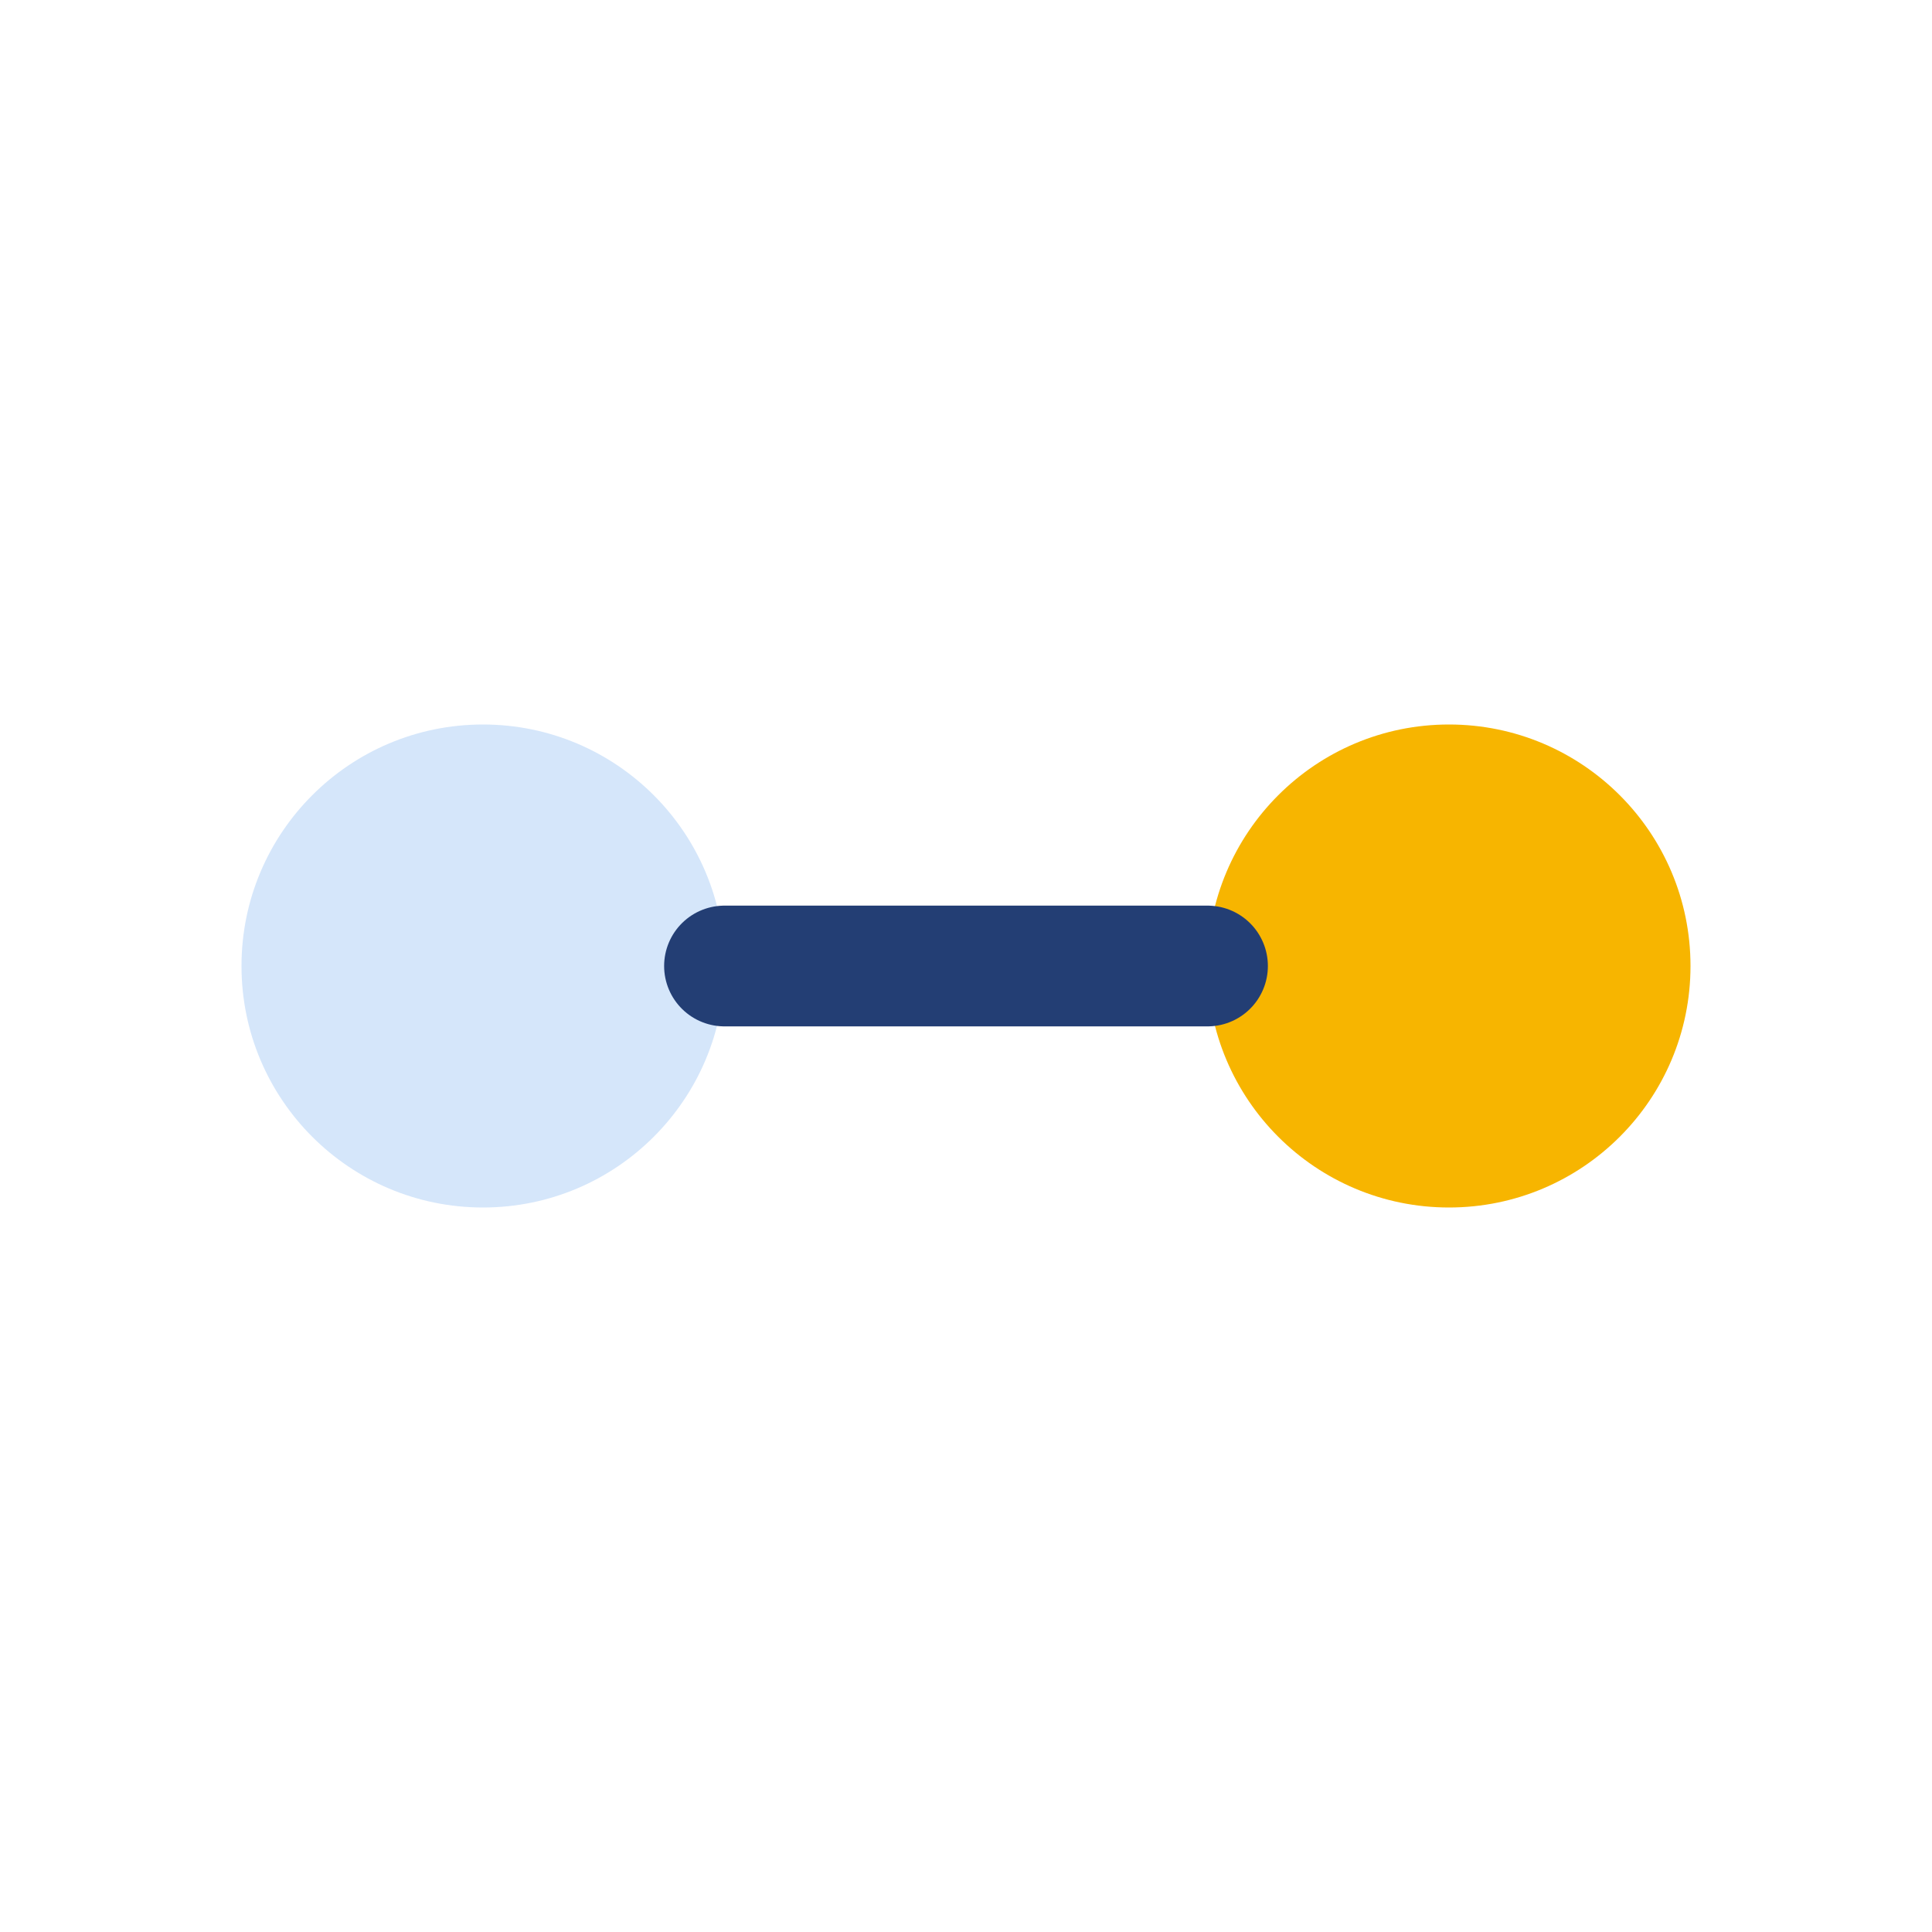
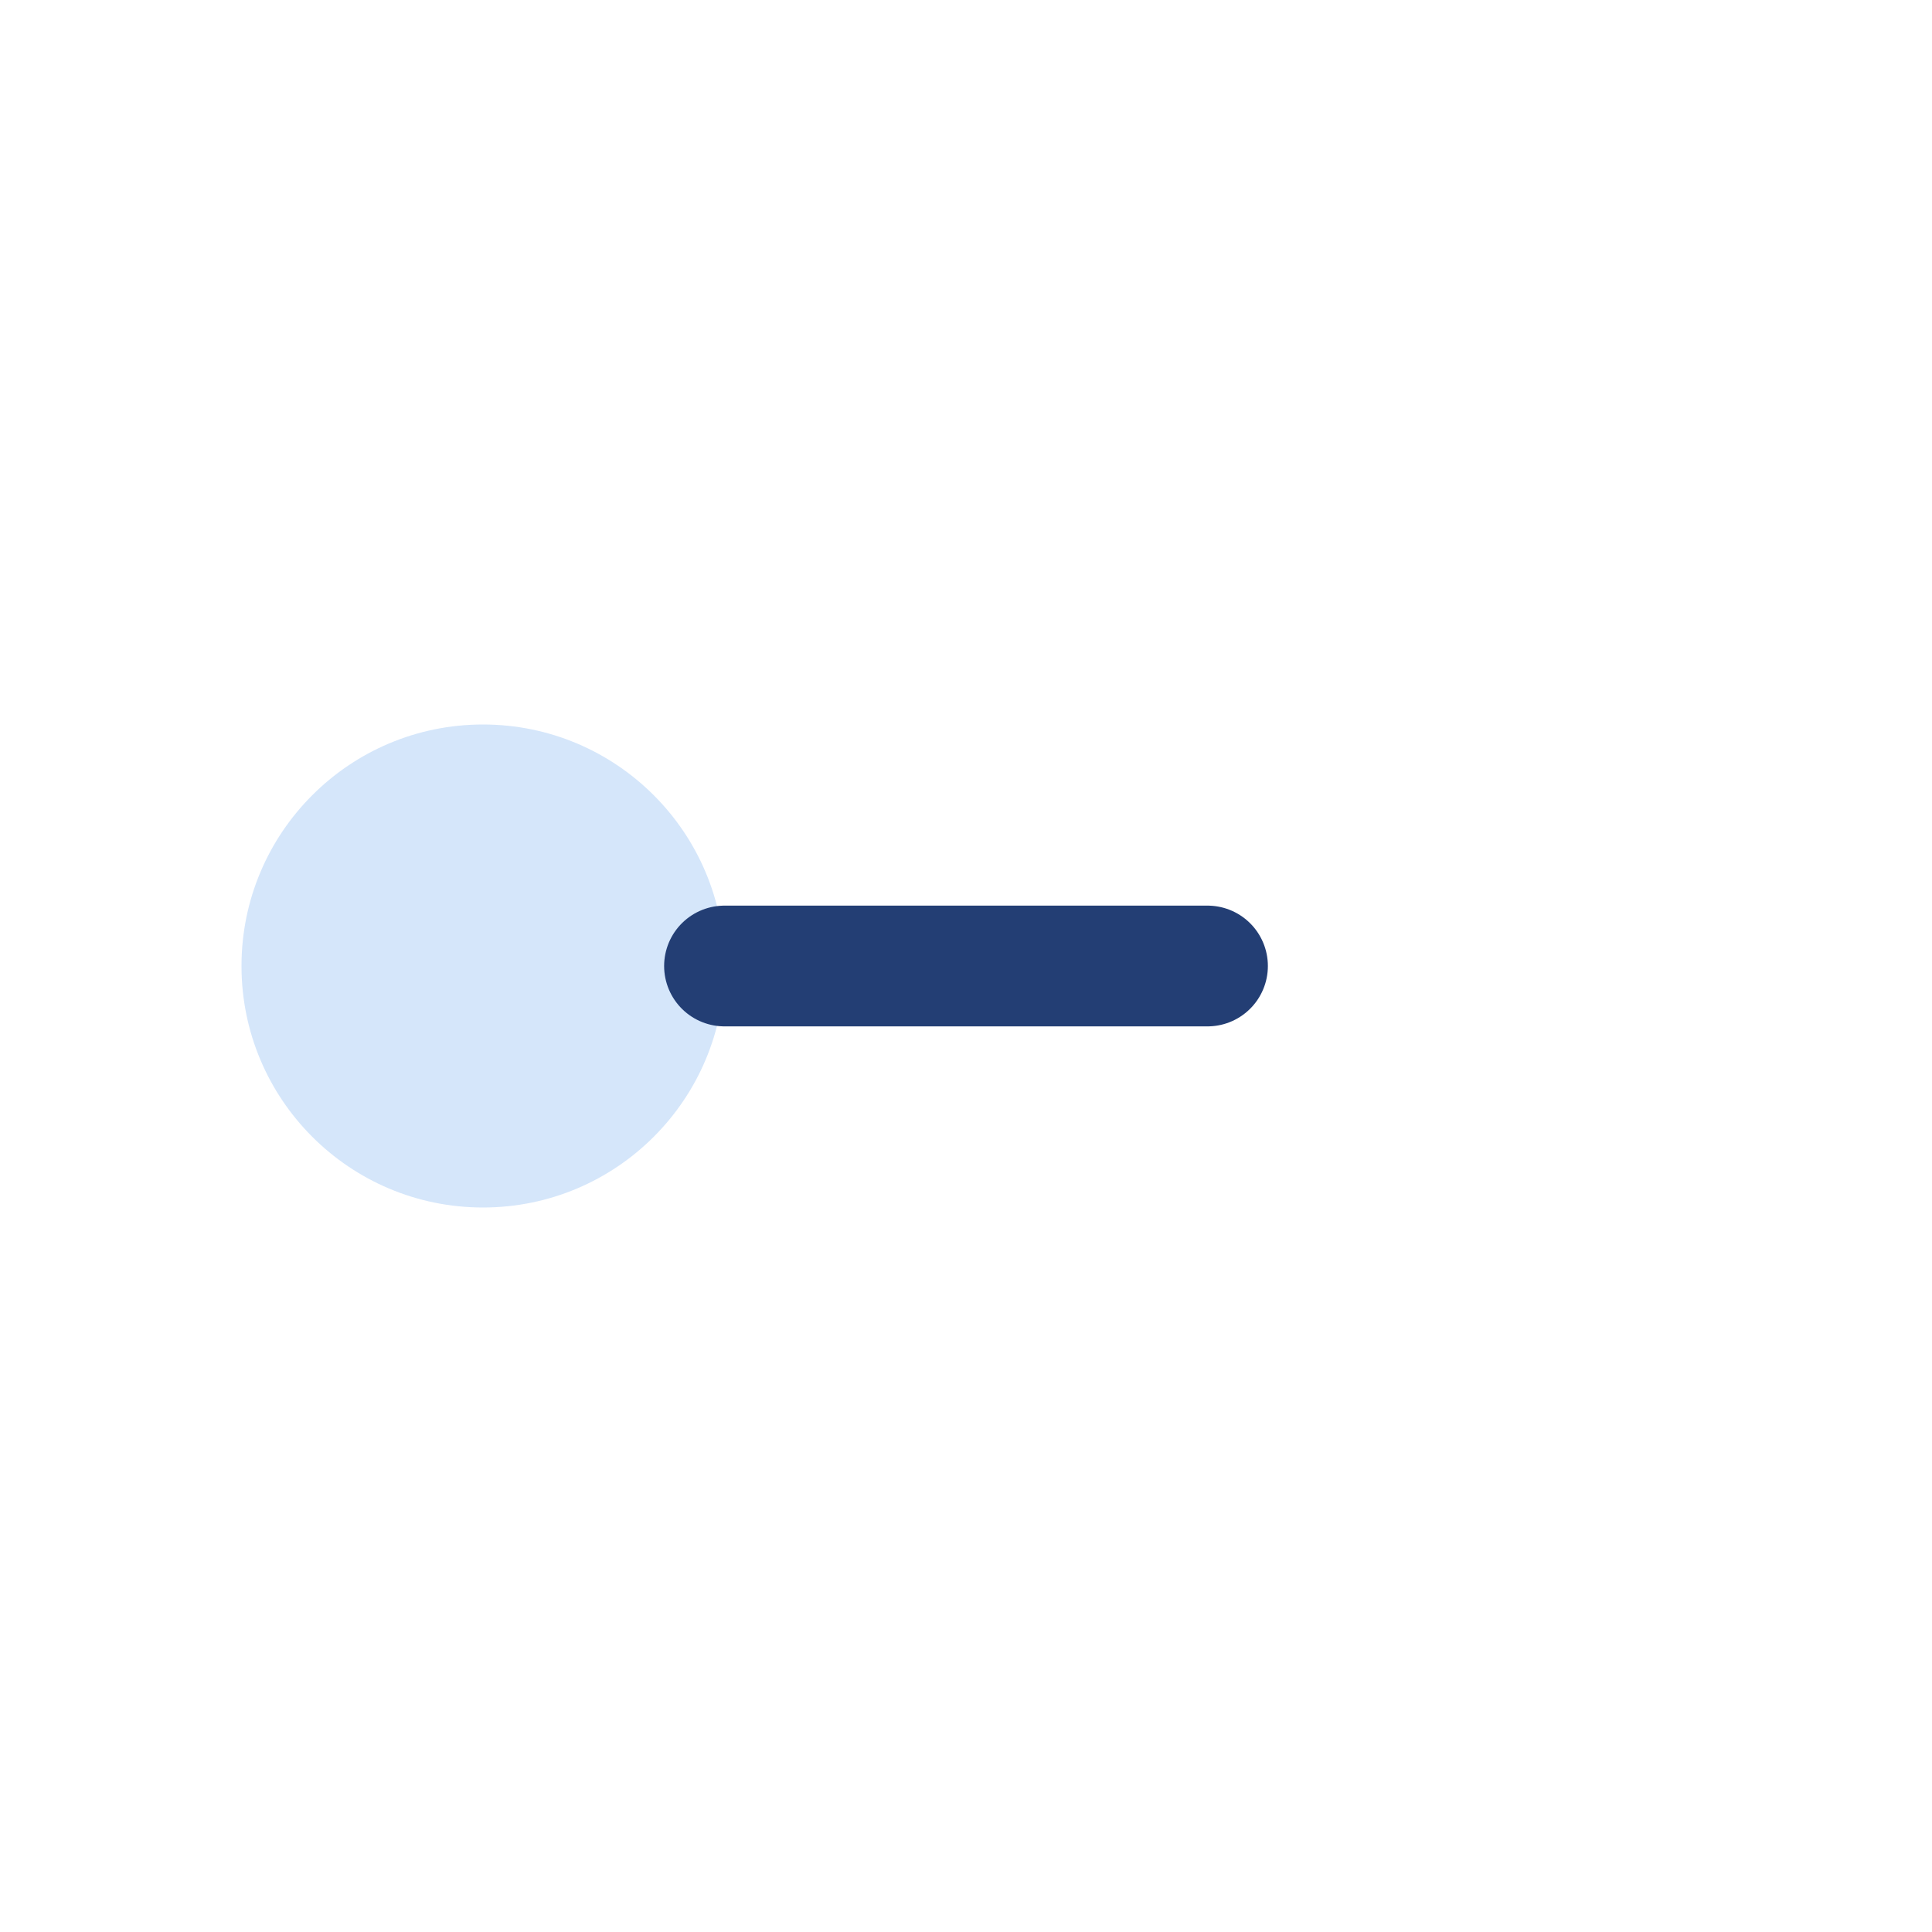
<svg xmlns="http://www.w3.org/2000/svg" width="32" height="32" viewBox="0 0 32 32">
  <circle cx="8" cy="16" r="4" fill="#D5E6FA" />
-   <circle cx="24" cy="16" r="4" fill="#F7B500" />
  <path d="M12 16h8" stroke="#233E74" stroke-width="2" stroke-linecap="round" />
</svg>